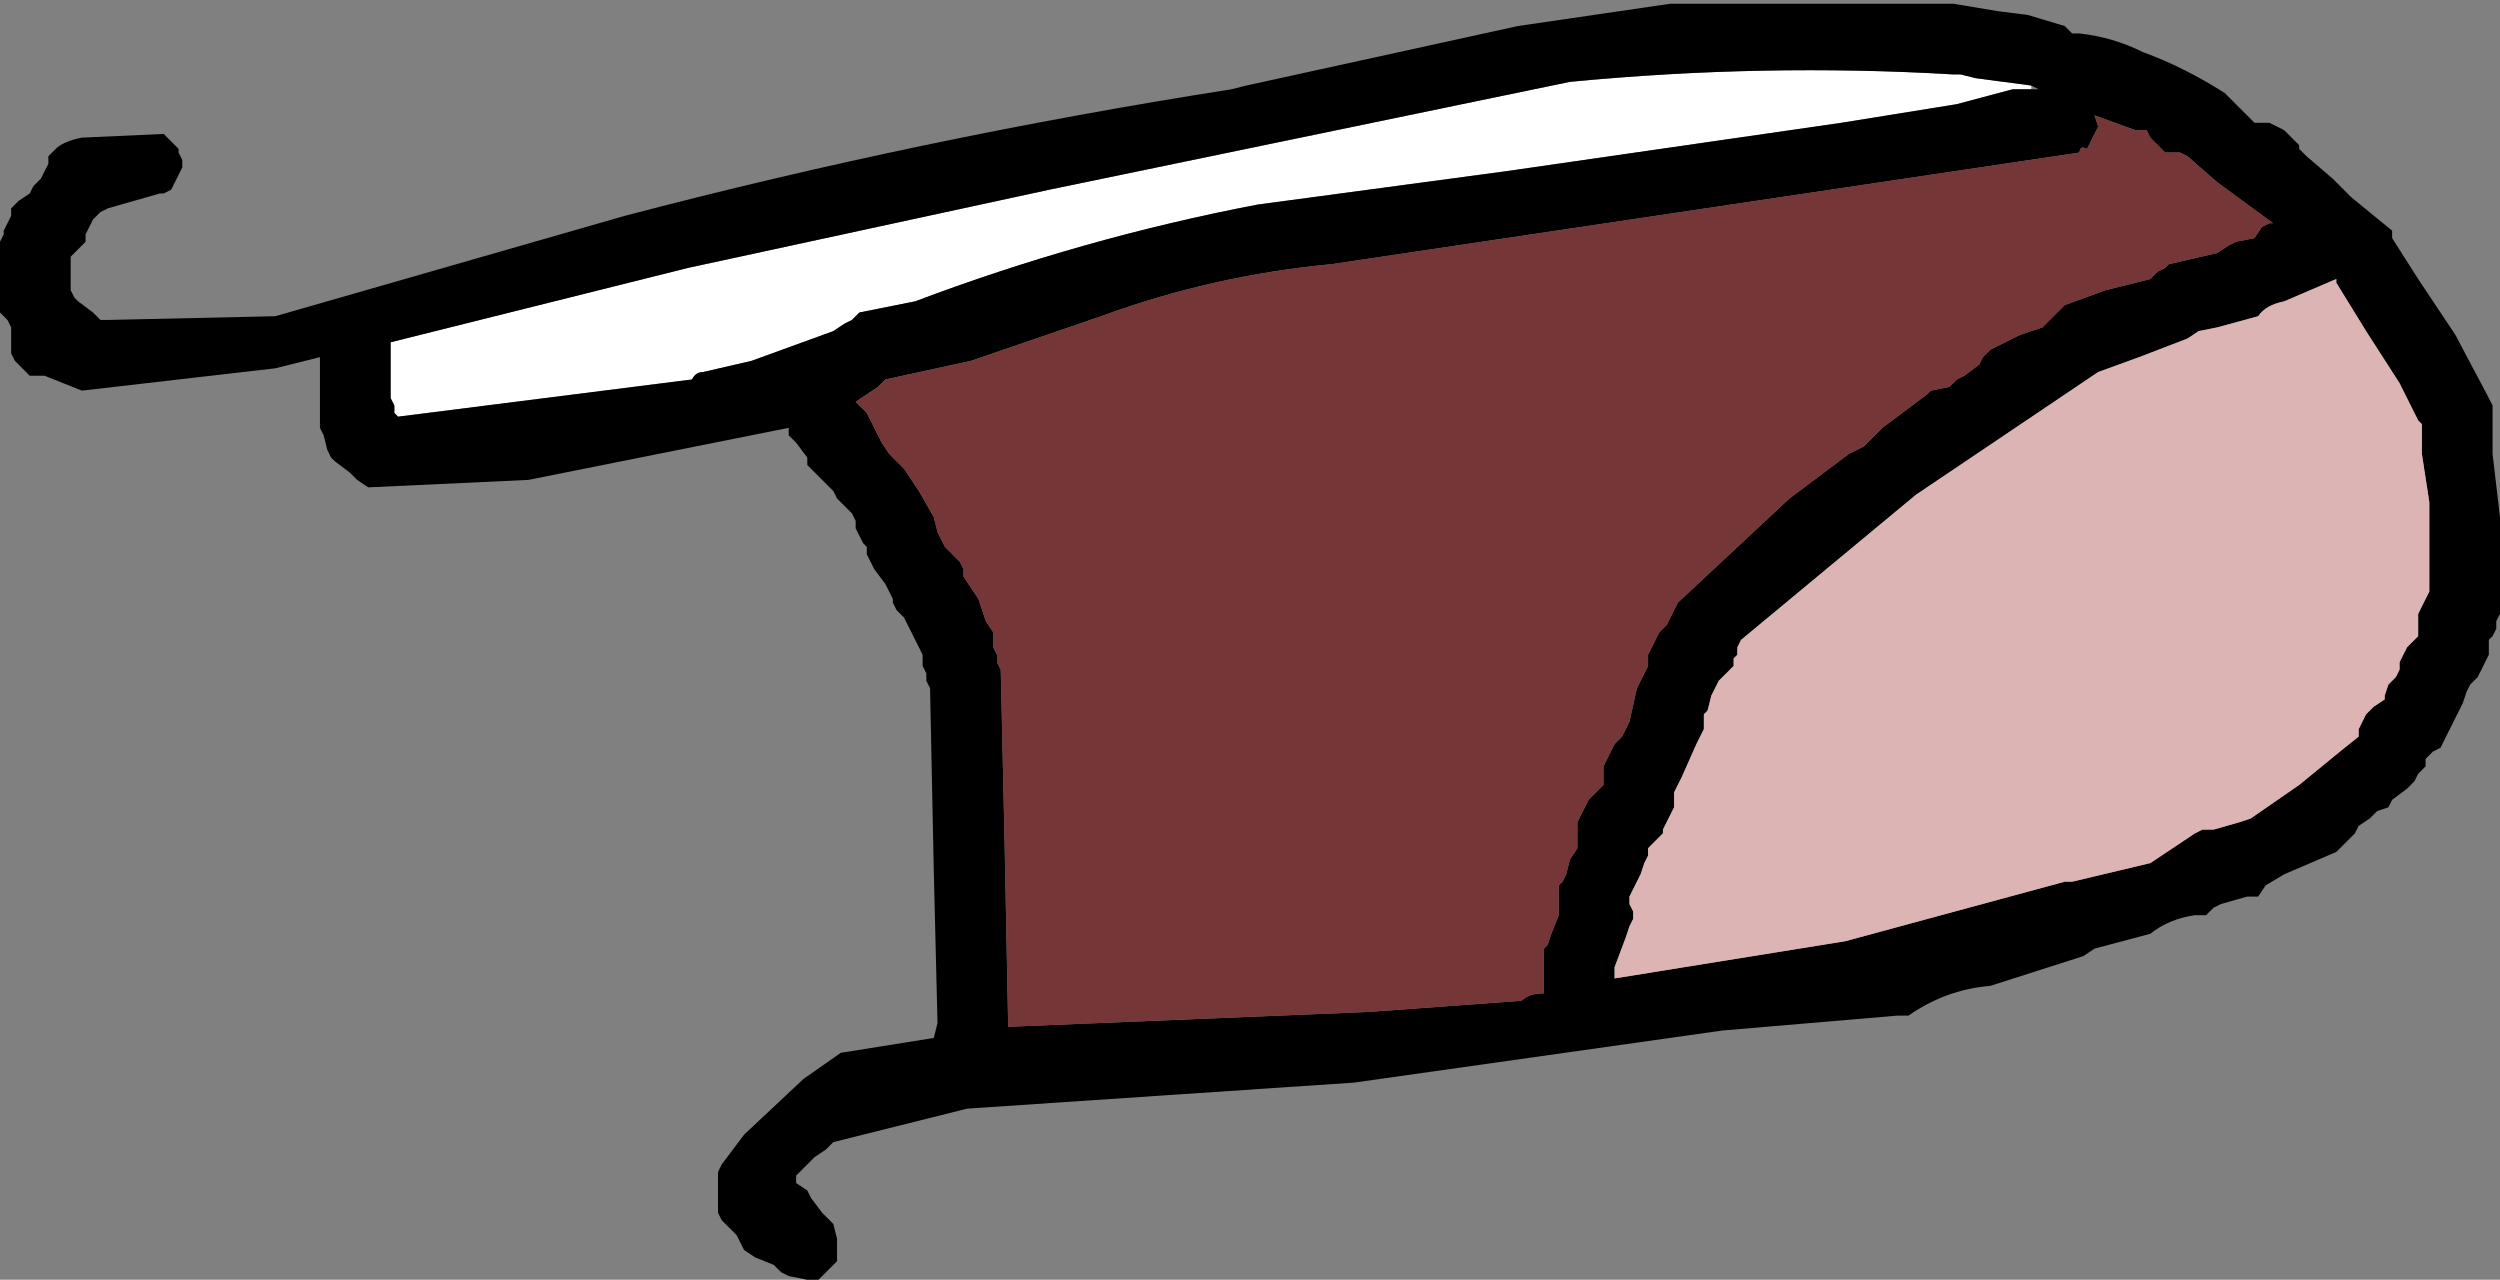
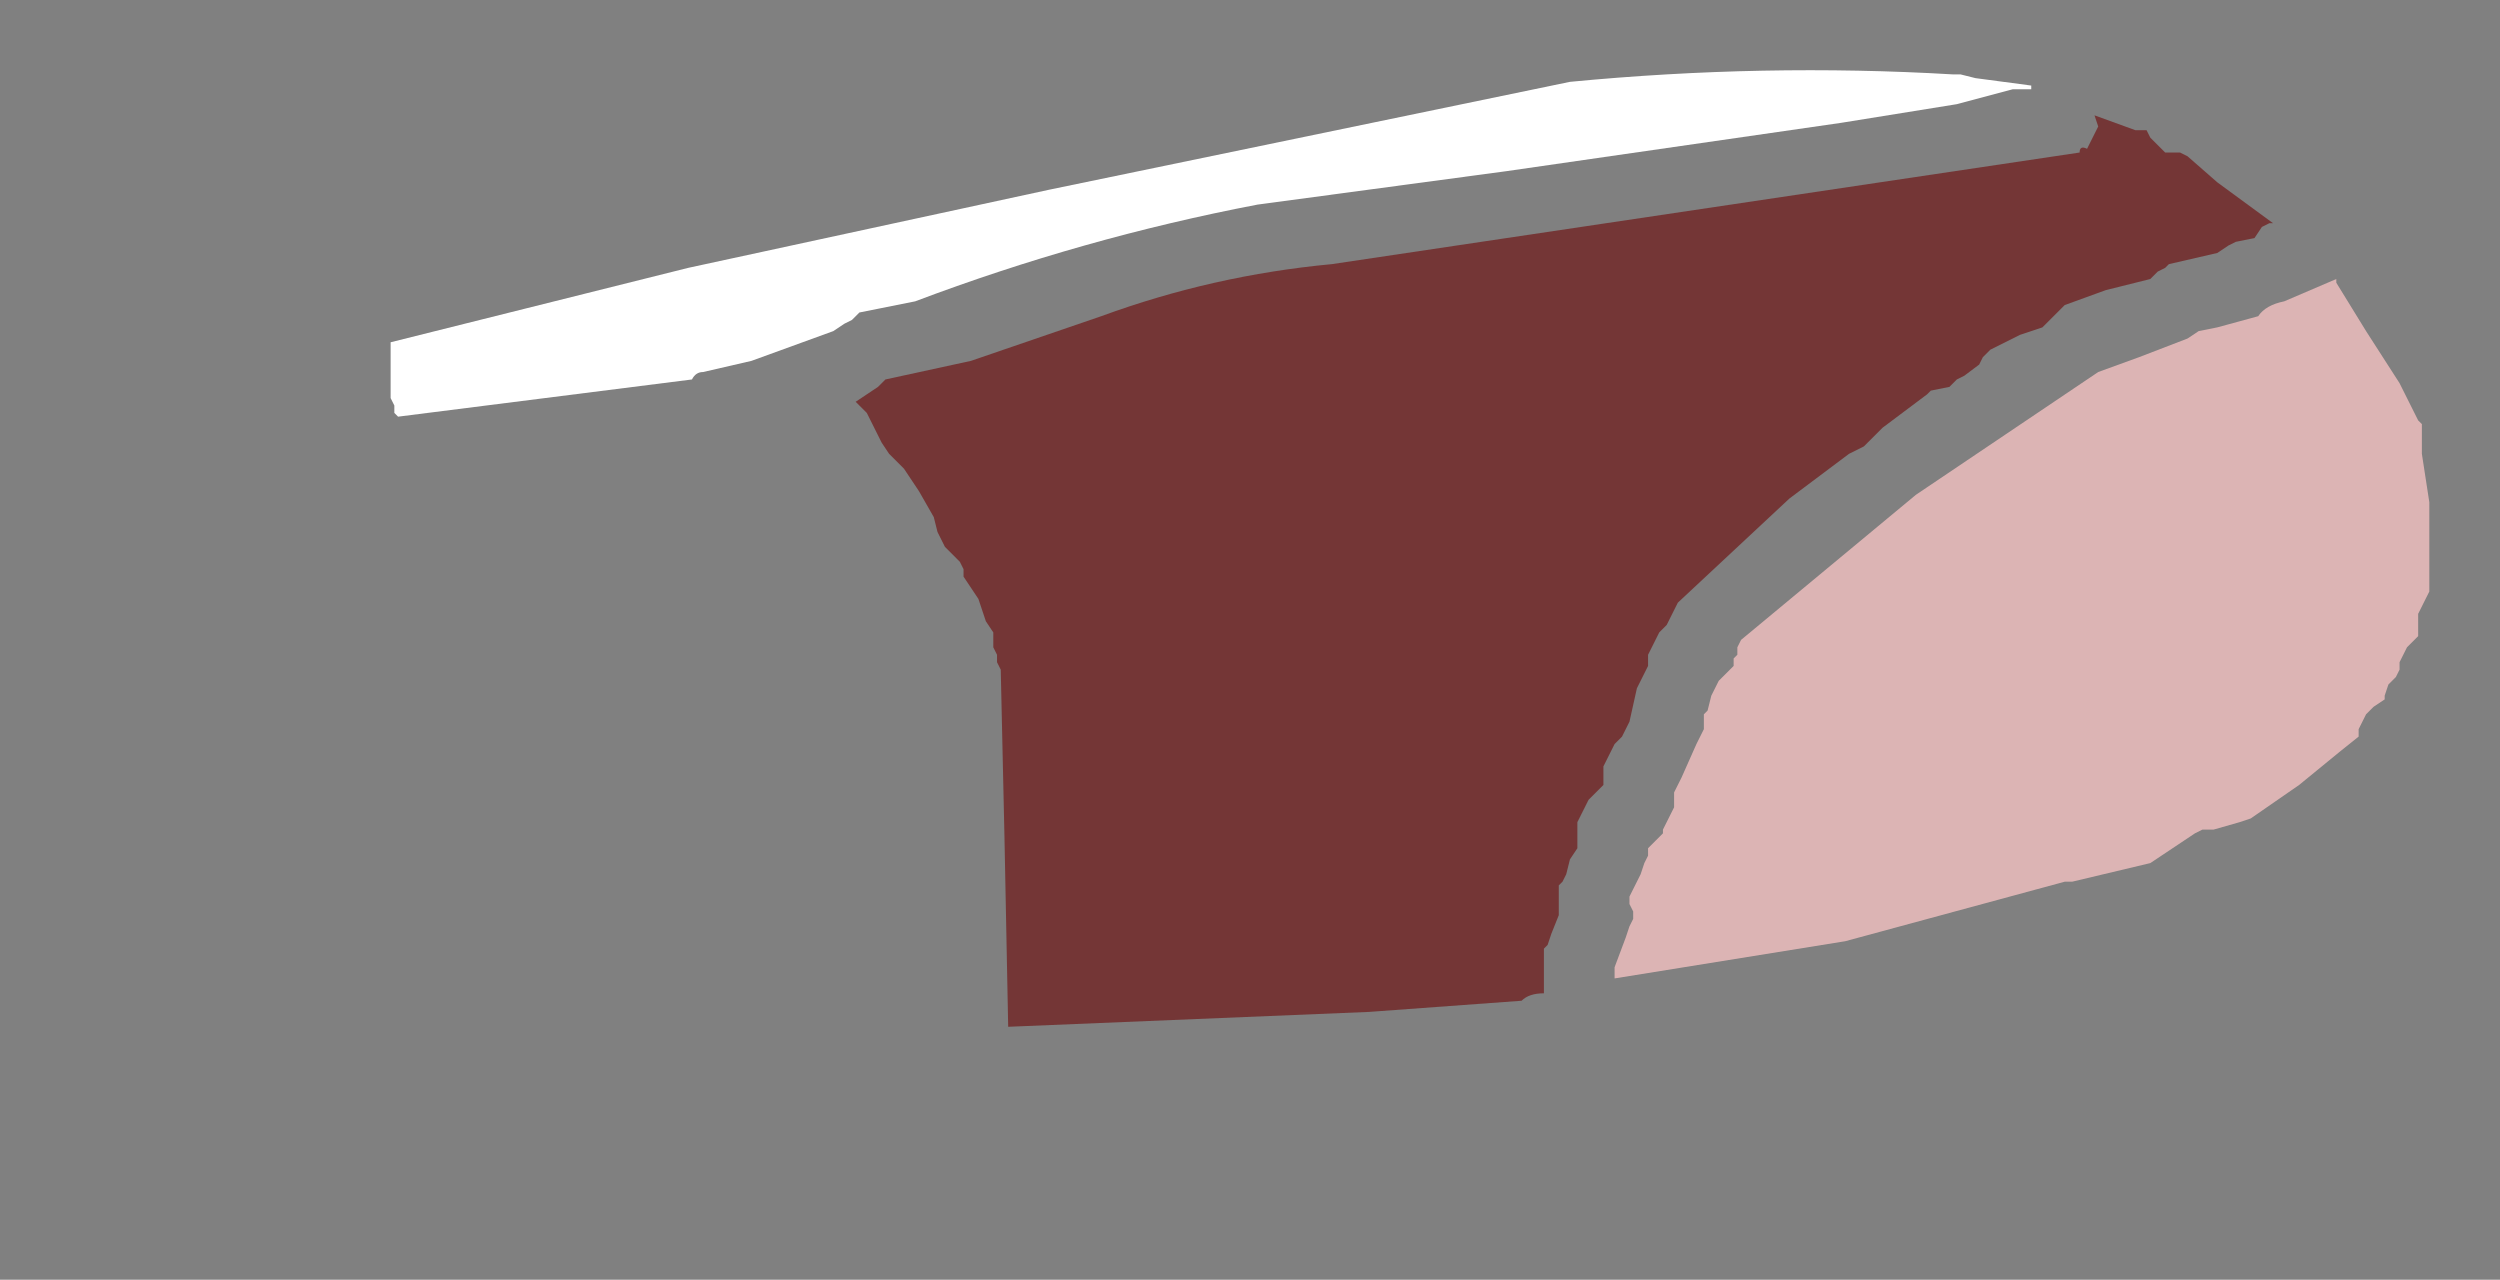
<svg xmlns="http://www.w3.org/2000/svg" height="17.2px" width="33.6px">
  <rect width="100%" height="100%" fill="#808080" stroke="none" />
  <g transform="matrix(1.0, 0.0, 0.0, 1.0, -46.7, -38.15)">
    <path d="M74.0 39.35 L73.75 39.35 73.0 39.55 71.45 39.8 66.95 40.45 63.6 40.9 Q61.25 41.35 59.0 42.2 L58.5 42.3 58.25 42.35 58.15 42.45 58.05 42.5 57.9 42.6 56.8 43.0 56.15 43.15 Q56.05 43.15 56.0 43.25 L52.05 43.75 52.0 43.7 52.0 43.6 51.95 43.5 51.95 43.4 51.95 43.05 51.95 42.85 51.95 42.75 55.95 41.75 60.8 40.7 67.8 39.25 Q70.4 39.0 72.95 39.15 L73.05 39.15 73.25 39.2 74.0 39.3 74.0 39.35" fill="#ffffff" fill-rule="evenodd" stroke="none" />
-     <path d="M74.0 39.3 L73.25 39.2 73.05 39.15 72.95 39.15 Q70.4 39.0 67.8 39.25 L60.8 40.7 55.95 41.75 51.95 42.75 51.95 42.85 51.95 43.05 51.95 43.4 51.95 43.5 52.0 43.6 52.0 43.7 52.05 43.75 56.0 43.25 Q56.05 43.15 56.15 43.15 L56.8 43.0 57.9 42.6 58.05 42.5 58.15 42.45 58.25 42.35 58.5 42.3 59.0 42.2 Q61.25 41.35 63.6 40.9 L66.95 40.45 71.45 39.8 73.0 39.55 73.75 39.35 74.0 39.35 74.1 39.35 74.0 39.3 M49.15 40.3 L49.15 40.4 49.1 40.5 49.05 40.6 49.0 40.7 48.9 40.75 48.85 40.75 48.15 40.95 48.05 41.0 47.95 41.1 47.9 41.2 47.85 41.3 47.85 41.4 47.75 41.5 47.65 41.6 47.65 41.7 47.65 41.75 47.65 41.85 47.65 41.95 47.65 42.05 47.7 42.15 47.75 42.2 47.95 42.35 48.05 42.45 48.15 42.45 50.4 42.4 55.1 41.05 Q59.1 40.0 63.25 39.35 L63.45 39.3 67.1 38.5 69.15 38.2 72.95 38.2 73.55 38.3 73.95 38.35 74.45 38.5 74.55 38.6 74.65 38.6 Q75.1 38.65 75.5 38.85 76.05 39.05 76.6 39.4 L76.7 39.5 76.8 39.6 76.9 39.7 77.0 39.8 77.1 39.8 77.2 39.8 77.4 39.9 77.5 40.0 77.6 40.1 77.6 40.15 77.7 40.25 78.05 40.55 78.3 40.8 78.85 41.25 78.85 41.35 79.2 41.9 79.7 42.65 80.15 43.5 80.2 43.6 80.2 43.7 80.2 44.25 80.3 45.1 80.3 46.0 80.3 46.4 80.25 46.5 80.25 46.6 80.2 46.7 80.15 46.75 80.15 46.85 80.15 46.95 80.1 47.05 80.05 47.15 80.0 47.25 79.9 47.35 79.85 47.45 79.8 47.6 79.7 47.8 79.6 48.0 79.5 48.2 79.4 48.25 79.3 48.35 79.3 48.45 79.2 48.55 79.15 48.65 79.05 48.75 78.85 48.9 78.8 49.0 78.65 49.05 78.55 49.15 78.4 49.25 78.35 49.35 78.3 49.4 78.2 49.5 78.1 49.6 77.4 49.9 77.15 50.05 77.05 50.2 76.9 50.2 76.55 50.3 76.45 50.35 76.35 50.45 76.2 50.45 Q75.85 50.5 75.6 50.7 L74.85 50.9 74.7 51.0 73.45 51.4 Q72.85 51.45 72.35 51.8 L72.2 51.8 69.85 52.0 64.9 52.7 59.7 53.05 57.9 53.5 57.8 53.6 57.65 53.7 57.6 53.75 57.5 53.85 57.4 53.95 57.4 54.05 57.55 54.15 57.6 54.25 57.75 54.45 57.9 54.6 57.95 54.8 57.95 55.0 57.95 55.1 57.9 55.15 57.8 55.25 57.7 55.35 57.55 55.35 57.3 55.3 57.2 55.25 57.1 55.15 56.85 55.05 56.7 54.95 56.65 54.85 56.6 54.75 56.5 54.65 56.4 54.55 56.35 54.45 56.35 54.35 56.35 54.3 56.35 54.2 56.35 54.1 56.35 54.0 56.35 53.9 56.4 53.8 56.7 53.4 57.5 52.65 58.0 52.3 59.25 52.1 59.3 51.9 59.25 49.85 59.2 47.4 59.15 47.3 59.15 47.2 59.1 47.1 59.1 47.0 59.1 46.95 59.05 46.85 59.0 46.75 58.9 46.55 58.85 46.45 58.75 46.35 58.7 46.25 58.7 46.2 58.65 46.1 58.6 46.0 58.45 45.8 58.4 45.7 58.35 45.6 58.35 45.5 58.3 45.45 58.25 45.35 58.2 45.25 58.2 45.15 58.15 45.05 58.05 44.95 57.95 44.85 57.9 44.75 57.85 44.7 57.75 44.6 57.65 44.5 57.55 44.4 57.55 44.3 57.4 44.1 57.3 44.0 57.3 43.95 57.3 43.9 53.8 44.6 51.65 44.7 51.5 44.6 51.4 44.5 51.2 44.35 51.15 44.3 51.1 44.2 51.05 44.0 51.0 43.9 51.0 43.8 51.0 43.25 51.0 42.95 50.4 43.1 47.8 43.4 47.3 43.2 47.1 43.2 47.0 43.1 46.9 43.0 46.85 42.9 46.85 42.8 46.85 42.75 46.85 42.65 46.85 42.55 46.8 42.45 46.7 42.35 46.7 42.25 46.7 42.05 46.7 41.9 46.7 41.7 46.7 41.4 46.75 41.3 46.75 41.25 46.8 41.15 46.85 41.05 46.85 40.95 46.95 40.85 47.1 40.75 47.15 40.65 47.25 40.55 47.3 40.45 47.35 40.35 47.35 40.25 47.45 40.15 Q47.55 40.05 47.8 40.0 L48.9 39.95 49.0 40.05 49.1 40.15 49.1 40.2 49.15 40.3 M58.5 43.35 L58.2 43.55 58.25 43.6 58.35 43.7 58.45 43.9 58.55 44.1 58.65 44.25 58.75 44.35 58.85 44.45 59.05 44.75 59.25 45.1 59.3 45.3 59.35 45.4 59.4 45.5 59.5 45.6 59.55 45.65 59.6 45.7 59.65 45.8 59.65 45.9 59.85 46.2 59.95 46.5 60.05 46.65 60.05 46.75 60.05 46.85 60.1 46.95 60.1 47.05 60.15 47.15 60.2 49.4 60.25 51.95 65.1 51.75 67.15 51.6 Q67.25 51.5 67.45 51.5 L67.45 51.2 67.45 50.9 67.5 50.85 67.55 50.7 67.65 50.45 67.65 50.35 67.65 50.25 67.65 50.15 67.65 50.05 67.7 50.0 67.75 49.9 67.8 49.7 67.9 49.55 67.9 49.45 67.9 49.35 67.9 49.2 67.95 49.1 68.0 49.0 68.05 48.9 68.25 48.7 68.25 48.6 68.25 48.5 68.25 48.45 68.3 48.35 68.35 48.25 68.4 48.15 68.5 48.05 68.6 47.85 68.7 47.4 68.85 47.1 68.85 47.0 68.85 46.95 68.9 46.85 68.95 46.75 69.0 46.65 69.1 46.55 69.15 46.45 69.2 46.35 69.25 46.25 70.75 44.85 71.55 44.25 71.75 44.15 72.0 43.9 72.6 43.45 72.65 43.4 72.9 43.35 73.0 43.25 73.1 43.2 73.3 43.05 73.35 42.95 73.45 42.85 73.55 42.8 73.85 42.65 74.15 42.55 74.25 42.45 74.35 42.35 74.45 42.25 75.0 42.05 75.6 41.9 75.7 41.8 75.8 41.75 75.85 41.7 76.5 41.55 76.65 41.45 76.75 41.4 77.0 41.35 77.1 41.2 77.2 41.15 77.25 41.15 76.5 40.6 76.1 40.25 76.0 40.2 75.8 40.2 75.7 40.1 75.6 40.0 75.55 39.9 75.4 39.9 74.85 39.7 74.9 39.85 74.85 39.95 74.8 40.05 74.75 40.15 Q74.65 40.1 74.65 40.2 L64.6 41.7 Q63.0 41.85 61.5 42.4 L59.75 43.0 58.6 43.25 58.5 43.35 M76.5 42.55 L76.25 42.6 76.1 42.7 75.45 42.95 74.9 43.15 72.45 44.8 70.1 46.75 70.05 46.85 70.05 46.95 70.0 47.0 70.0 47.1 69.9 47.2 69.8 47.3 69.75 47.4 69.7 47.5 69.65 47.7 69.6 47.75 69.6 47.85 69.6 47.95 69.5 48.15 69.3 48.6 69.2 48.8 69.2 48.9 69.2 49.0 69.15 49.1 69.1 49.2 69.05 49.3 69.05 49.35 68.95 49.45 68.85 49.55 68.85 49.65 68.8 49.75 68.75 49.9 68.65 50.1 68.6 50.2 68.6 50.3 68.65 50.4 68.65 50.5 68.6 50.6 68.55 50.75 68.4 51.15 68.4 51.25 68.4 51.3 71.5 50.8 74.45 50.0 74.55 50.0 75.6 49.75 76.2 49.35 76.3 49.3 76.45 49.3 76.8 49.2 76.95 49.15 77.6 48.7 78.15 48.25 78.4 48.05 78.4 47.95 78.45 47.85 78.5 47.75 78.6 47.65 78.75 47.55 78.75 47.5 78.8 47.35 78.9 47.25 78.95 47.15 78.95 47.05 79.0 46.95 79.05 46.85 79.15 46.75 79.2 46.7 79.2 46.6 79.2 46.5 79.2 46.4 79.25 46.3 79.3 46.2 79.35 46.1 79.35 46.0 79.35 45.55 79.35 44.9 79.25 44.25 79.25 43.85 79.2 43.8 78.95 43.3 78.5 42.6 78.1 41.95 78.1 41.9 77.4 42.2 Q77.15 42.25 77.05 42.4 L76.5 42.55" fill="#000000" fill-rule="evenodd" stroke="none" />
    <path d="M58.5 43.35 L58.6 43.25 59.75 43.0 61.5 42.4 Q63.0 41.85 64.6 41.7 L74.65 40.2 Q74.65 40.1 74.75 40.15 L74.8 40.05 74.85 39.95 74.9 39.85 74.85 39.7 75.4 39.9 75.55 39.9 75.6 40.0 75.7 40.1 75.8 40.2 76.0 40.2 76.1 40.25 76.5 40.6 77.25 41.15 77.2 41.15 77.1 41.2 77.0 41.35 76.75 41.4 76.65 41.45 76.5 41.55 75.85 41.7 75.8 41.75 75.7 41.8 75.6 41.9 75.0 42.05 74.45 42.25 74.35 42.35 74.25 42.45 74.15 42.55 73.85 42.65 73.55 42.8 73.45 42.85 73.35 42.95 73.3 43.05 73.1 43.2 73.0 43.25 72.9 43.35 72.65 43.4 72.6 43.45 72.0 43.9 71.75 44.15 71.55 44.25 70.75 44.85 69.25 46.25 69.2 46.35 69.15 46.45 69.1 46.55 69.0 46.65 68.95 46.75 68.9 46.85 68.85 46.95 68.85 47.0 68.85 47.1 68.7 47.4 68.6 47.85 68.5 48.05 68.4 48.15 68.35 48.25 68.3 48.35 68.25 48.45 68.25 48.5 68.25 48.6 68.25 48.7 68.05 48.9 68.0 49.0 67.95 49.1 67.9 49.2 67.9 49.35 67.9 49.45 67.9 49.55 67.8 49.7 67.75 49.9 67.7 50.0 67.65 50.05 67.65 50.15 67.65 50.25 67.65 50.35 67.65 50.45 67.55 50.7 67.5 50.85 67.45 50.9 67.45 51.2 67.45 51.5 Q67.25 51.5 67.15 51.6 L65.1 51.75 60.25 51.95 60.2 49.4 60.15 47.15 60.1 47.05 60.1 46.95 60.05 46.85 60.05 46.75 60.05 46.65 59.95 46.5 59.85 46.2 59.65 45.9 59.65 45.8 59.6 45.7 59.55 45.65 59.5 45.6 59.4 45.5 59.35 45.4 59.3 45.3 59.25 45.1 59.05 44.75 58.85 44.45 58.75 44.35 58.65 44.25 58.55 44.1 58.45 43.9 58.35 43.7 58.25 43.6 58.2 43.55 58.5 43.35" fill="#743636" fill-rule="evenodd" stroke="none" />
    <path d="M76.5 42.55 L77.05 42.4 Q77.15 42.25 77.4 42.2 L78.1 41.9 78.1 41.95 78.5 42.6 78.95 43.3 79.2 43.8 79.25 43.85 79.25 44.25 79.35 44.9 79.35 45.55 79.35 46.0 79.35 46.1 79.3 46.2 79.25 46.3 79.2 46.4 79.2 46.5 79.2 46.6 79.2 46.7 79.15 46.75 79.05 46.85 79.0 46.95 78.95 47.05 78.95 47.15 78.9 47.25 78.8 47.35 78.75 47.5 78.75 47.55 78.6 47.65 78.5 47.75 78.45 47.85 78.4 47.95 78.4 48.05 78.15 48.25 77.6 48.7 76.95 49.15 76.8 49.2 76.45 49.3 76.3 49.3 76.2 49.35 75.6 49.75 74.55 50.0 74.45 50.0 71.5 50.8 68.4 51.3 68.4 51.25 68.4 51.15 68.55 50.75 68.6 50.6 68.65 50.5 68.65 50.4 68.6 50.3 68.6 50.2 68.65 50.1 68.75 49.9 68.8 49.75 68.85 49.65 68.85 49.55 68.95 49.45 69.05 49.35 69.05 49.3 69.1 49.2 69.15 49.1 69.2 49.0 69.2 48.9 69.2 48.8 69.3 48.6 69.5 48.15 69.6 47.95 69.6 47.85 69.6 47.75 69.65 47.7 69.7 47.5 69.75 47.4 69.8 47.3 69.9 47.2 70.0 47.1 70.0 47.0 70.05 46.95 70.05 46.85 70.1 46.75 72.45 44.8 74.9 43.15 75.45 42.95 76.1 42.7 76.25 42.6 76.5 42.55" fill="#dcb4b4" fill-rule="evenodd" stroke="none" />
  </g>
</svg>